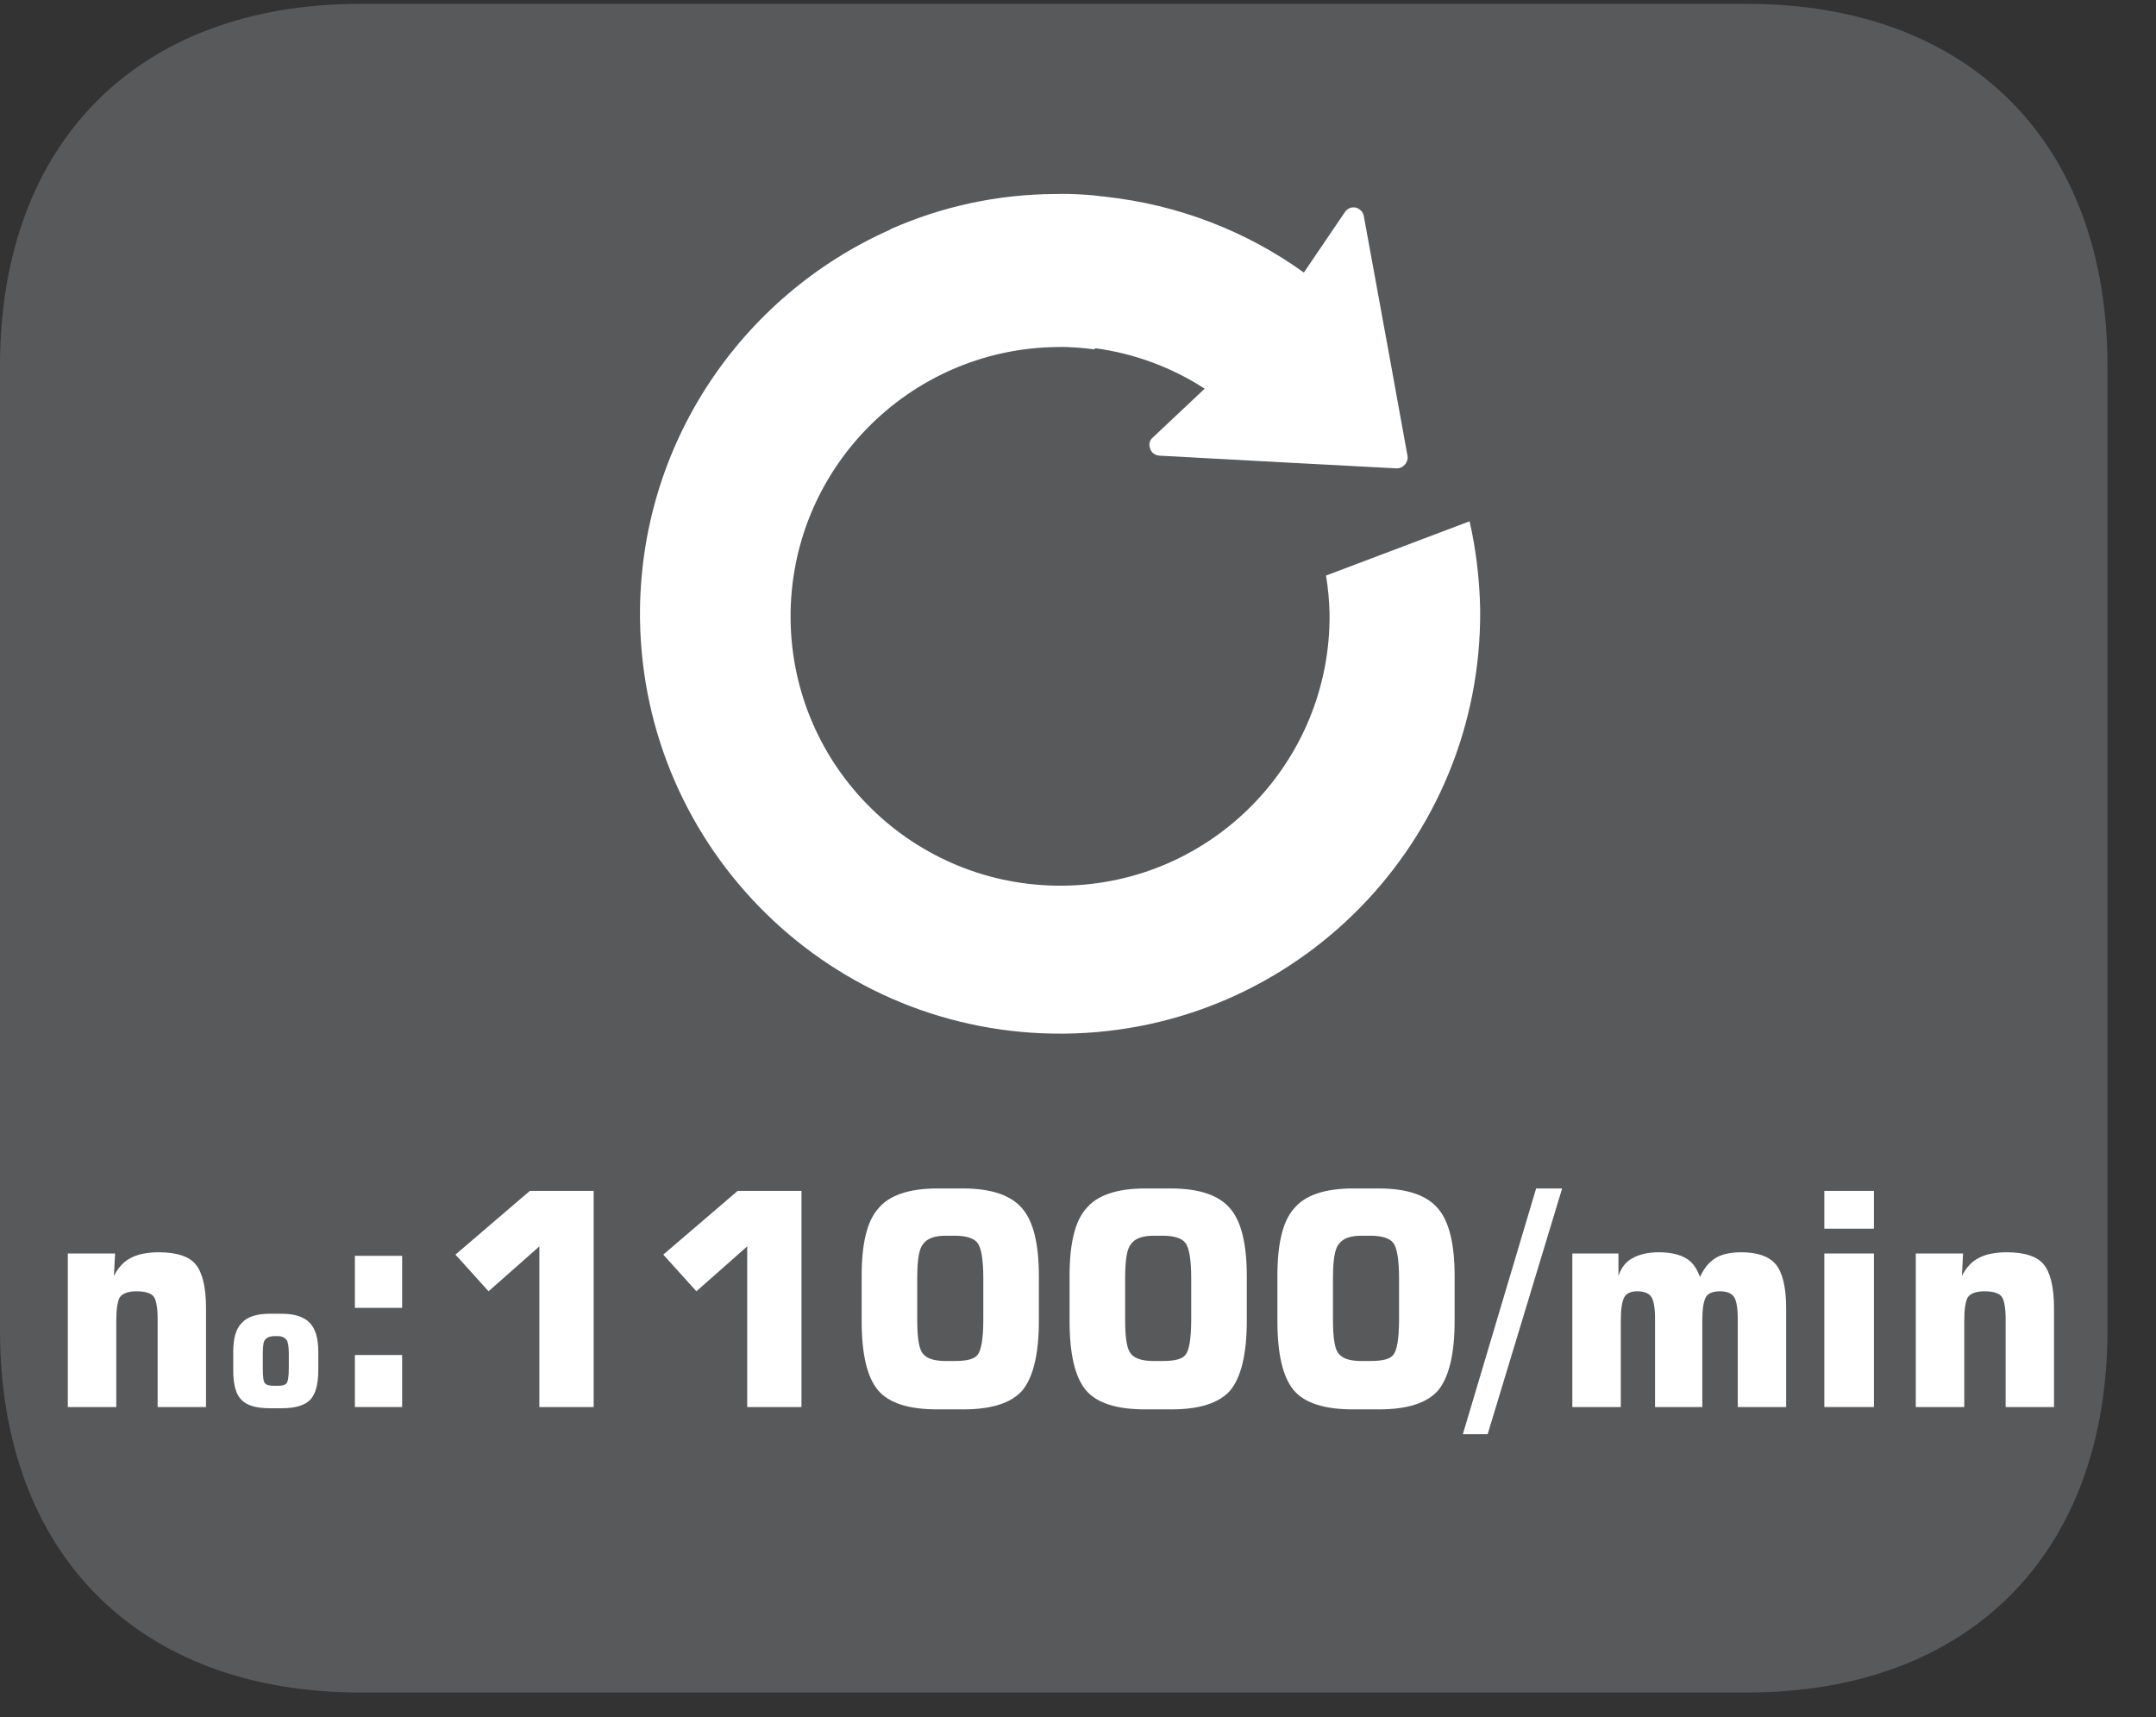
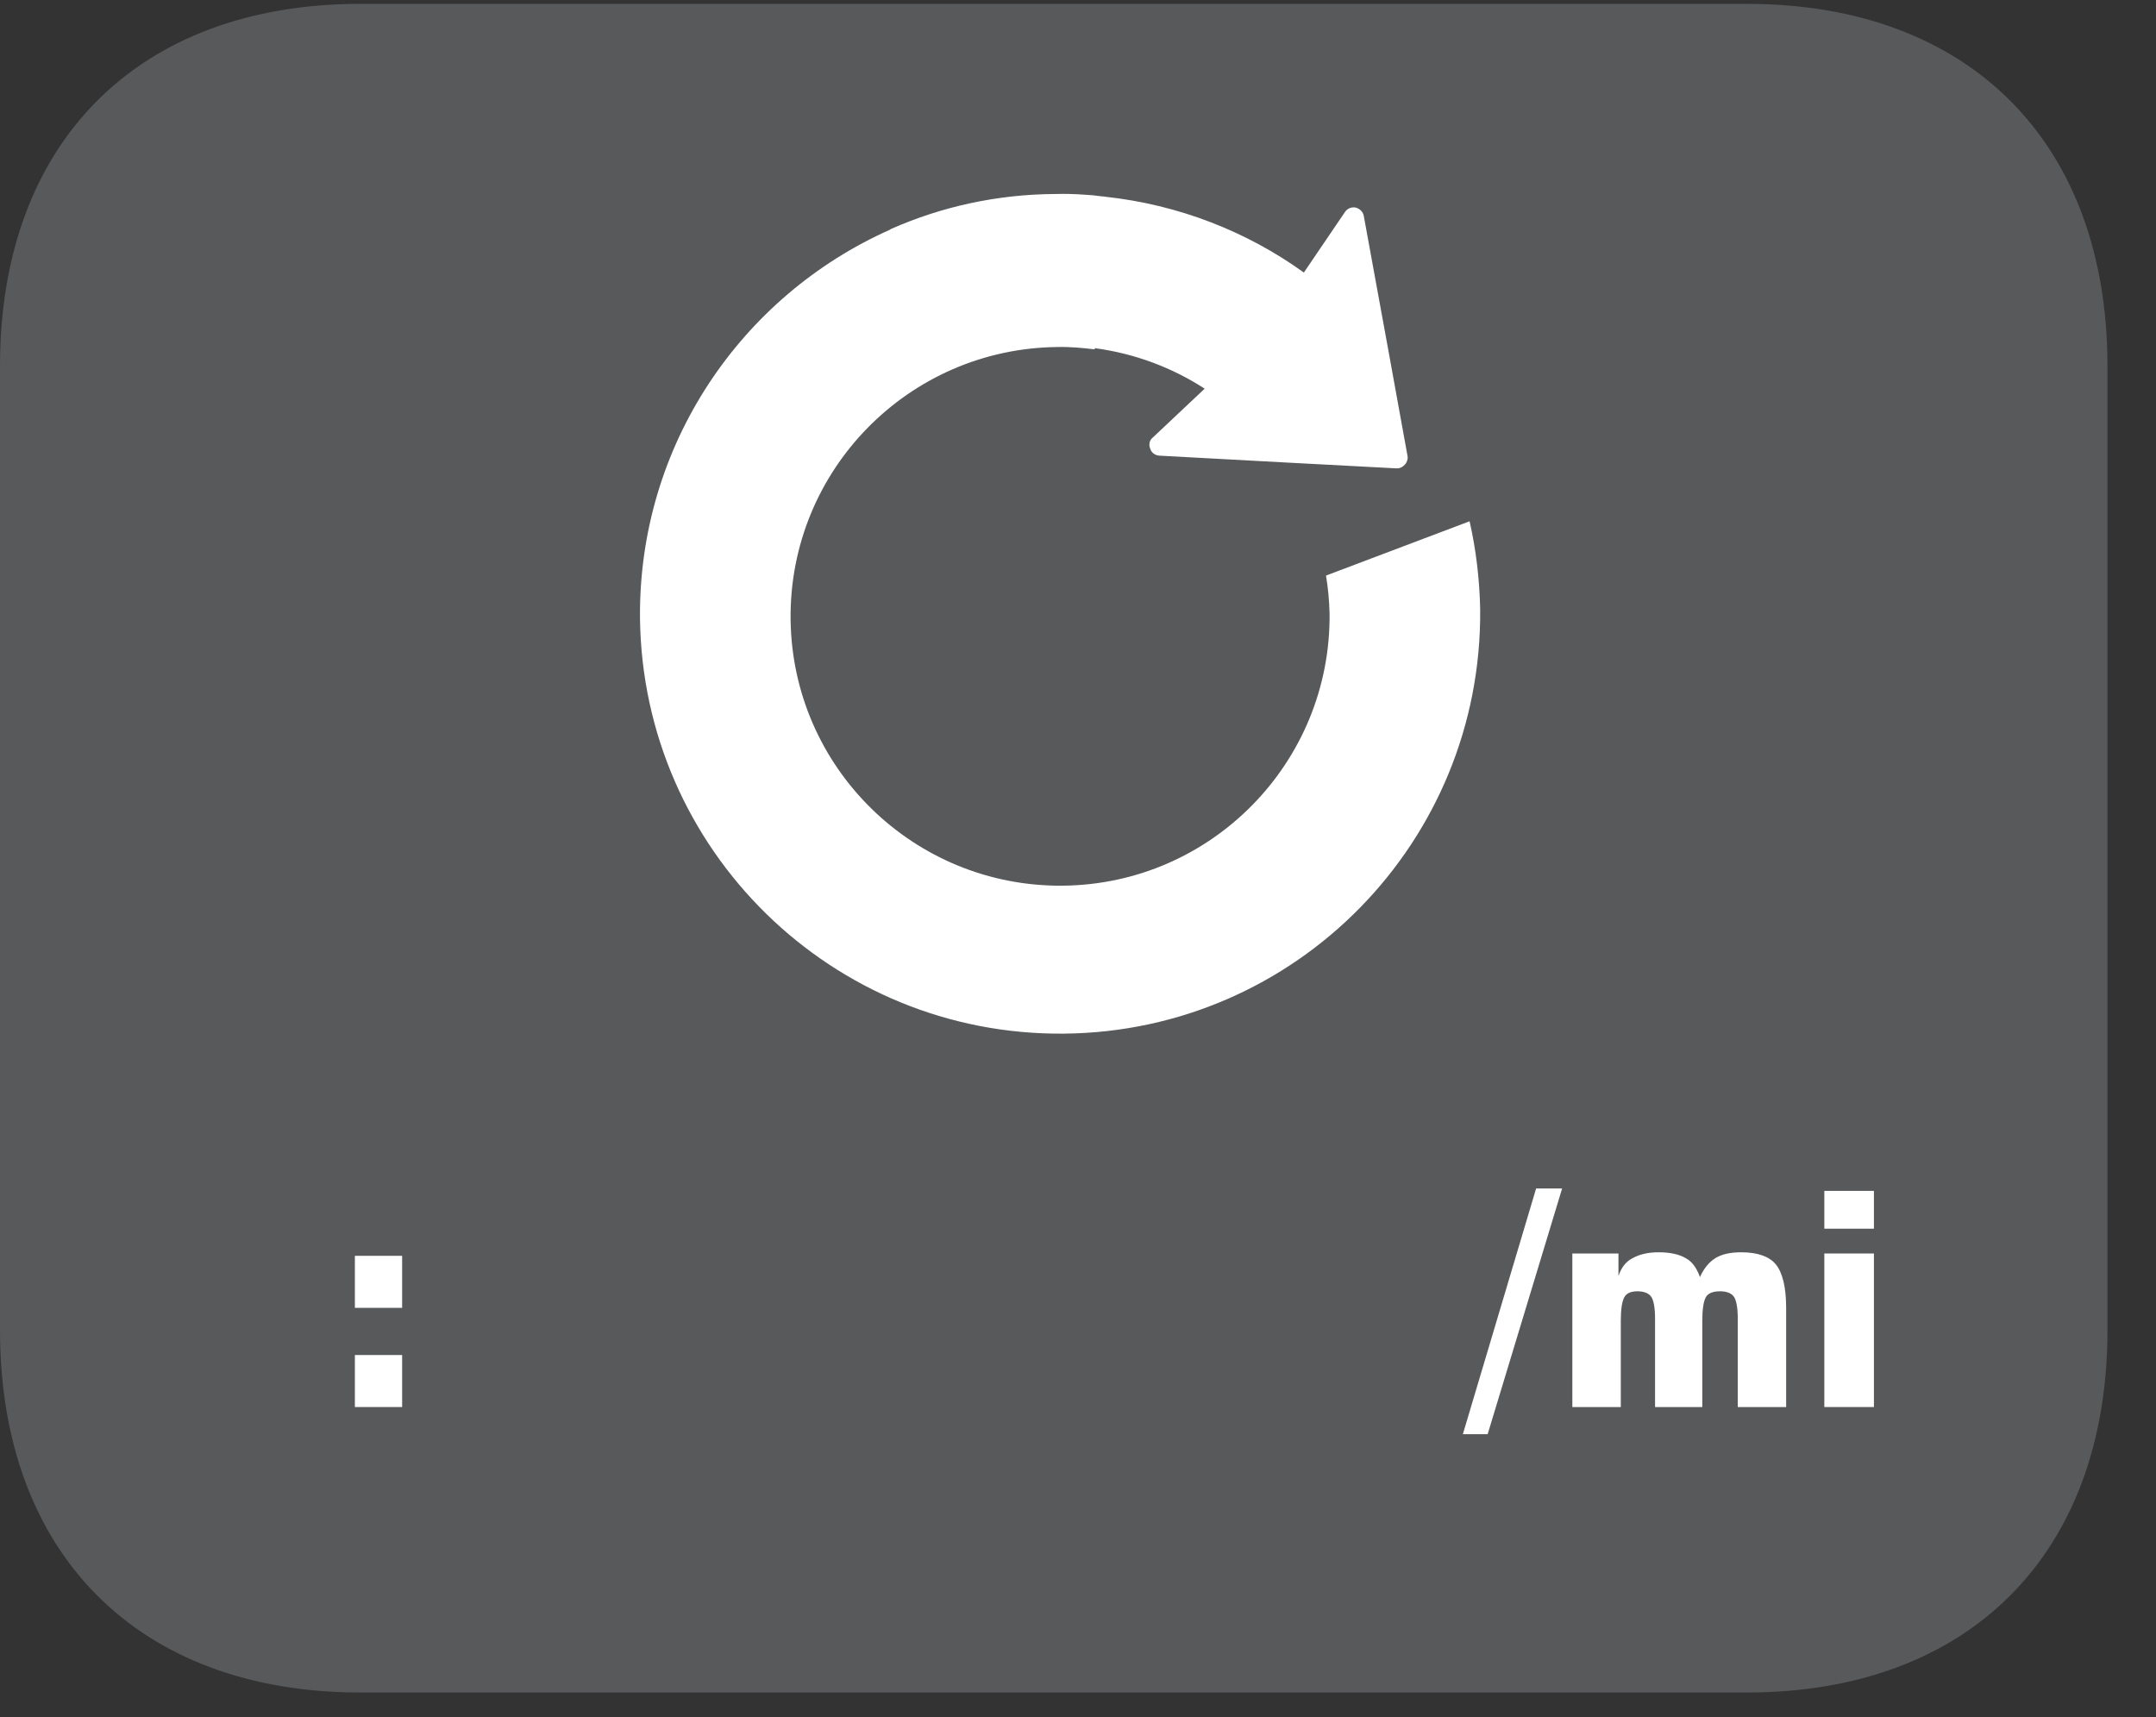
<svg xmlns="http://www.w3.org/2000/svg" xmlns:xlink="http://www.w3.org/1999/xlink" width="28.517pt" height="22.716pt" viewBox="0 0 28.517 22.716" version="1.2">
  <rect x="0" y="0" width="28.517" height="22.716" fill="#333333" stroke="none" />
  <defs>
    <g>
      <symbol overflow="visible" id="glyph0-0">
        <path style="stroke:none;" d="M 0.203 0.703 L 0.203 -2.781 L 2.172 -2.781 L 2.172 0.703 Z M 0.422 0.484 L 1.953 0.484 L 1.953 -2.562 L 0.422 -2.562 Z M 0.422 0.484 " />
      </symbol>
      <symbol overflow="visible" id="glyph0-1">
-         <path style="stroke:none;" d="M 0.281 0 L 0.281 -2.031 L 0.906 -2.031 L 0.891 -1.734 C 0.949 -1.848 1.023 -1.926 1.109 -1.969 C 1.199 -2.02 1.328 -2.047 1.484 -2.047 C 1.723 -2.047 1.883 -1.992 1.969 -1.891 C 2.059 -1.785 2.109 -1.59 2.109 -1.312 L 2.109 0 L 1.469 0 L 1.469 -1.172 C 1.469 -1.316 1.449 -1.41 1.422 -1.453 C 1.391 -1.504 1.309 -1.531 1.188 -1.531 C 1.082 -1.531 1.008 -1.504 0.969 -1.453 C 0.938 -1.398 0.922 -1.293 0.922 -1.141 L 0.922 0 Z M 0.281 0 " />
-       </symbol>
+         </symbol>
      <symbol overflow="visible" id="glyph0-2">
        <path style="stroke:none;" d="M 0.375 -1.312 L 0.375 -2 L 1 -2 L 1 -1.312 Z M 0.375 0 L 0.375 -0.688 L 1 -0.688 L 1 0 Z M 0.375 0 " />
      </symbol>
      <symbol overflow="visible" id="glyph0-3">
-         <path style="stroke:none;" d="M 0.328 -2.016 L 1.312 -2.859 L 2.156 -2.859 L 2.156 0 L 1.438 0 L 1.438 -2.125 L 0.766 -1.531 Z M 0.328 -2.016 " />
-       </symbol>
+         </symbol>
      <symbol overflow="visible" id="glyph0-4">
-         <path style="stroke:none;" d="M 0.938 -1.703 L 0.938 -1.156 C 0.938 -0.914 0.961 -0.762 1.016 -0.703 C 1.066 -0.641 1.164 -0.609 1.312 -0.609 L 1.438 -0.609 C 1.59 -0.609 1.691 -0.633 1.734 -0.688 C 1.785 -0.746 1.812 -0.906 1.812 -1.156 L 1.812 -1.703 C 1.812 -1.949 1.785 -2.109 1.734 -2.172 C 1.691 -2.23 1.59 -2.266 1.438 -2.266 L 1.312 -2.266 C 1.164 -2.266 1.066 -2.227 1.016 -2.156 C 0.961 -2.094 0.938 -1.941 0.938 -1.703 Z M 0.203 -1.734 C 0.203 -2.16 0.273 -2.457 0.422 -2.625 C 0.566 -2.801 0.828 -2.891 1.203 -2.891 L 1.547 -2.891 C 1.918 -2.891 2.18 -2.801 2.328 -2.625 C 2.473 -2.457 2.547 -2.16 2.547 -1.734 L 2.547 -1.141 C 2.547 -0.703 2.473 -0.395 2.328 -0.219 C 2.18 -0.051 1.918 0.031 1.547 0.031 L 1.203 0.031 C 0.828 0.031 0.566 -0.051 0.422 -0.219 C 0.273 -0.395 0.203 -0.703 0.203 -1.141 Z M 0.203 -1.734 " />
-       </symbol>
+         </symbol>
      <symbol overflow="visible" id="glyph0-5">
        <path style="stroke:none;" d="M 0.234 0.359 L -0.094 0.359 L 0.875 -2.891 L 1.219 -2.891 Z M 0.234 0.359 " />
      </symbol>
      <symbol overflow="visible" id="glyph0-6">
        <path style="stroke:none;" d="M 0.281 0 L 0.281 -2.031 L 0.891 -2.031 L 0.891 -1.734 C 0.93 -1.848 0.992 -1.926 1.078 -1.969 C 1.168 -2.02 1.285 -2.047 1.422 -2.047 C 1.574 -2.047 1.695 -2.02 1.781 -1.969 C 1.863 -1.926 1.926 -1.84 1.969 -1.719 C 2.02 -1.832 2.086 -1.914 2.172 -1.969 C 2.254 -2.02 2.367 -2.047 2.516 -2.047 C 2.73 -2.047 2.883 -1.992 2.969 -1.891 C 3.059 -1.785 3.109 -1.59 3.109 -1.312 L 3.109 0 L 2.469 0 L 2.469 -1.172 C 2.469 -1.316 2.449 -1.41 2.422 -1.453 C 2.391 -1.504 2.324 -1.531 2.234 -1.531 C 2.141 -1.531 2.074 -1.504 2.047 -1.453 C 2.016 -1.398 2 -1.293 2 -1.141 L 2 0 L 1.375 0 L 1.375 -1.172 C 1.375 -1.316 1.355 -1.41 1.328 -1.453 C 1.297 -1.504 1.23 -1.531 1.141 -1.531 C 1.055 -1.531 0.996 -1.504 0.969 -1.453 C 0.938 -1.398 0.922 -1.293 0.922 -1.141 L 0.922 0 Z M 0.281 0 " />
      </symbol>
      <symbol overflow="visible" id="glyph0-7">
        <path style="stroke:none;" d="M 0.266 -2.359 L 0.266 -2.859 L 0.922 -2.859 L 0.922 -2.359 Z M 0.266 0 L 0.266 -2.031 L 0.922 -2.031 L 0.922 0 Z M 0.266 0 " />
      </symbol>
      <symbol overflow="visible" id="glyph1-0">
-         <path style="stroke:none;" d="M 0.125 0.422 L 0.125 -1.656 L 1.297 -1.656 L 1.297 0.422 Z M 0.25 0.281 L 1.172 0.281 L 1.172 -1.531 L 0.25 -1.531 Z M 0.25 0.281 " />
-       </symbol>
+         </symbol>
      <symbol overflow="visible" id="glyph1-1">
-         <path style="stroke:none;" d="M 0.5 -0.703 L 0.5 -0.516 C 0.5 -0.398 0.508 -0.332 0.531 -0.312 C 0.551 -0.289 0.594 -0.281 0.656 -0.281 L 0.703 -0.281 C 0.754 -0.281 0.789 -0.289 0.812 -0.312 C 0.832 -0.332 0.844 -0.398 0.844 -0.516 L 0.844 -0.703 C 0.844 -0.805 0.832 -0.867 0.812 -0.891 C 0.789 -0.918 0.754 -0.938 0.703 -0.938 L 0.656 -0.938 C 0.594 -0.938 0.551 -0.918 0.531 -0.891 C 0.508 -0.867 0.5 -0.805 0.5 -0.703 Z M 0.109 -0.734 C 0.109 -0.91 0.145 -1.035 0.219 -1.109 C 0.289 -1.191 0.414 -1.234 0.594 -1.234 L 0.75 -1.234 C 0.926 -1.234 1.051 -1.191 1.125 -1.109 C 1.195 -1.035 1.234 -0.91 1.234 -0.734 L 1.234 -0.484 C 1.234 -0.297 1.195 -0.164 1.125 -0.094 C 1.051 -0.02 0.926 0.016 0.75 0.016 L 0.594 0.016 C 0.414 0.016 0.289 -0.02 0.219 -0.094 C 0.145 -0.164 0.109 -0.297 0.109 -0.484 Z M 0.109 -0.734 " />
-       </symbol>
+         </symbol>
    </g>
    <clipPath id="clip1">
      <path d="M 0 0.051 L 28 0.051 L 28 22.387 L 0 22.387 Z M 0 0.051 " />
    </clipPath>
  </defs>
  <g id="surface1">
    <g clip-path="url(#clip1)" clip-rule="nonzero">
      <path style=" stroke:none;fill-rule:nonzero;fill:rgb(34.509%,34.901%,35.686%);fill-opacity:1;" d="M 27.875 17.594 L 27.875 4.84 C 27.875 1.883 26.047 0.051 23.105 0.051 L 4.766 0.051 C 1.828 0.051 0 1.883 0 4.84 L 0 17.594 C 0 20.551 1.828 22.387 4.766 22.387 L 23.105 22.387 C 26.047 22.387 27.875 20.551 27.875 17.594 " />
    </g>
    <path style=" stroke:none;fill-rule:nonzero;fill:rgb(100%,100%,100%);fill-opacity:1;" d="M 11.77 3.039 C 11.773 3.035 11.781 3.031 11.789 3.027 C 12.453 2.734 13.188 2.57 13.957 2.566 L 13.965 2.566 C 14.09 2.562 14.207 2.566 14.328 2.574 C 14.414 2.578 14.496 2.586 14.578 2.598 C 14.594 2.598 14.605 2.598 14.617 2.602 C 15.59 2.707 16.492 3.062 17.246 3.605 L 17.789 2.805 C 17.82 2.758 17.875 2.734 17.934 2.746 C 17.988 2.762 18.031 2.805 18.039 2.859 L 18.379 4.719 L 18.617 6.031 C 18.625 6.07 18.609 6.117 18.582 6.145 C 18.555 6.176 18.52 6.195 18.48 6.195 L 18.469 6.195 L 16.996 6.117 L 15.336 6.027 C 15.277 6.023 15.23 5.988 15.215 5.938 C 15.191 5.883 15.203 5.824 15.246 5.789 L 15.934 5.141 C 15.504 4.863 15.012 4.676 14.48 4.605 L 14.48 4.621 C 14.32 4.602 14.156 4.586 13.988 4.59 C 12.02 4.609 10.438 6.219 10.457 8.188 C 10.477 10.156 12.09 11.734 14.059 11.715 C 16.027 11.695 17.605 10.082 17.586 8.117 C 17.582 7.945 17.566 7.777 17.539 7.613 L 19.438 6.895 C 19.523 7.27 19.57 7.66 19.578 8.062 C 19.605 11.133 17.145 13.641 14.078 13.672 C 11.008 13.703 8.5 11.242 8.465 8.176 C 8.445 5.887 9.805 3.914 11.77 3.039 " />
    <g style="fill:rgb(100%,100%,100%);fill-opacity:1;">
      <use xlink:href="#glyph0-1" x="0.616" y="18.611" />
    </g>
    <g style="fill:rgb(100%,100%,100%);fill-opacity:1;">
      <use xlink:href="#glyph1-1" x="2.976" y="18.611" />
    </g>
    <g style="fill:rgb(100%,100%,100%);fill-opacity:1;">
      <use xlink:href="#glyph0-2" x="4.319" y="18.611" />
      <use xlink:href="#glyph0-3" x="5.696" y="18.611" />
      <use xlink:href="#glyph0-3" x="8.445" y="18.611" />
      <use xlink:href="#glyph0-4" x="11.194" y="18.611" />
      <use xlink:href="#glyph0-4" x="13.944" y="18.611" />
      <use xlink:href="#glyph0-4" x="16.693" y="18.611" />
      <use xlink:href="#glyph0-5" x="19.443" y="18.611" />
      <use xlink:href="#glyph0-6" x="20.516" y="18.611" />
      <use xlink:href="#glyph0-7" x="23.864" y="18.611" />
      <use xlink:href="#glyph0-1" x="25.059" y="18.611" />
    </g>
  </g>
</svg>